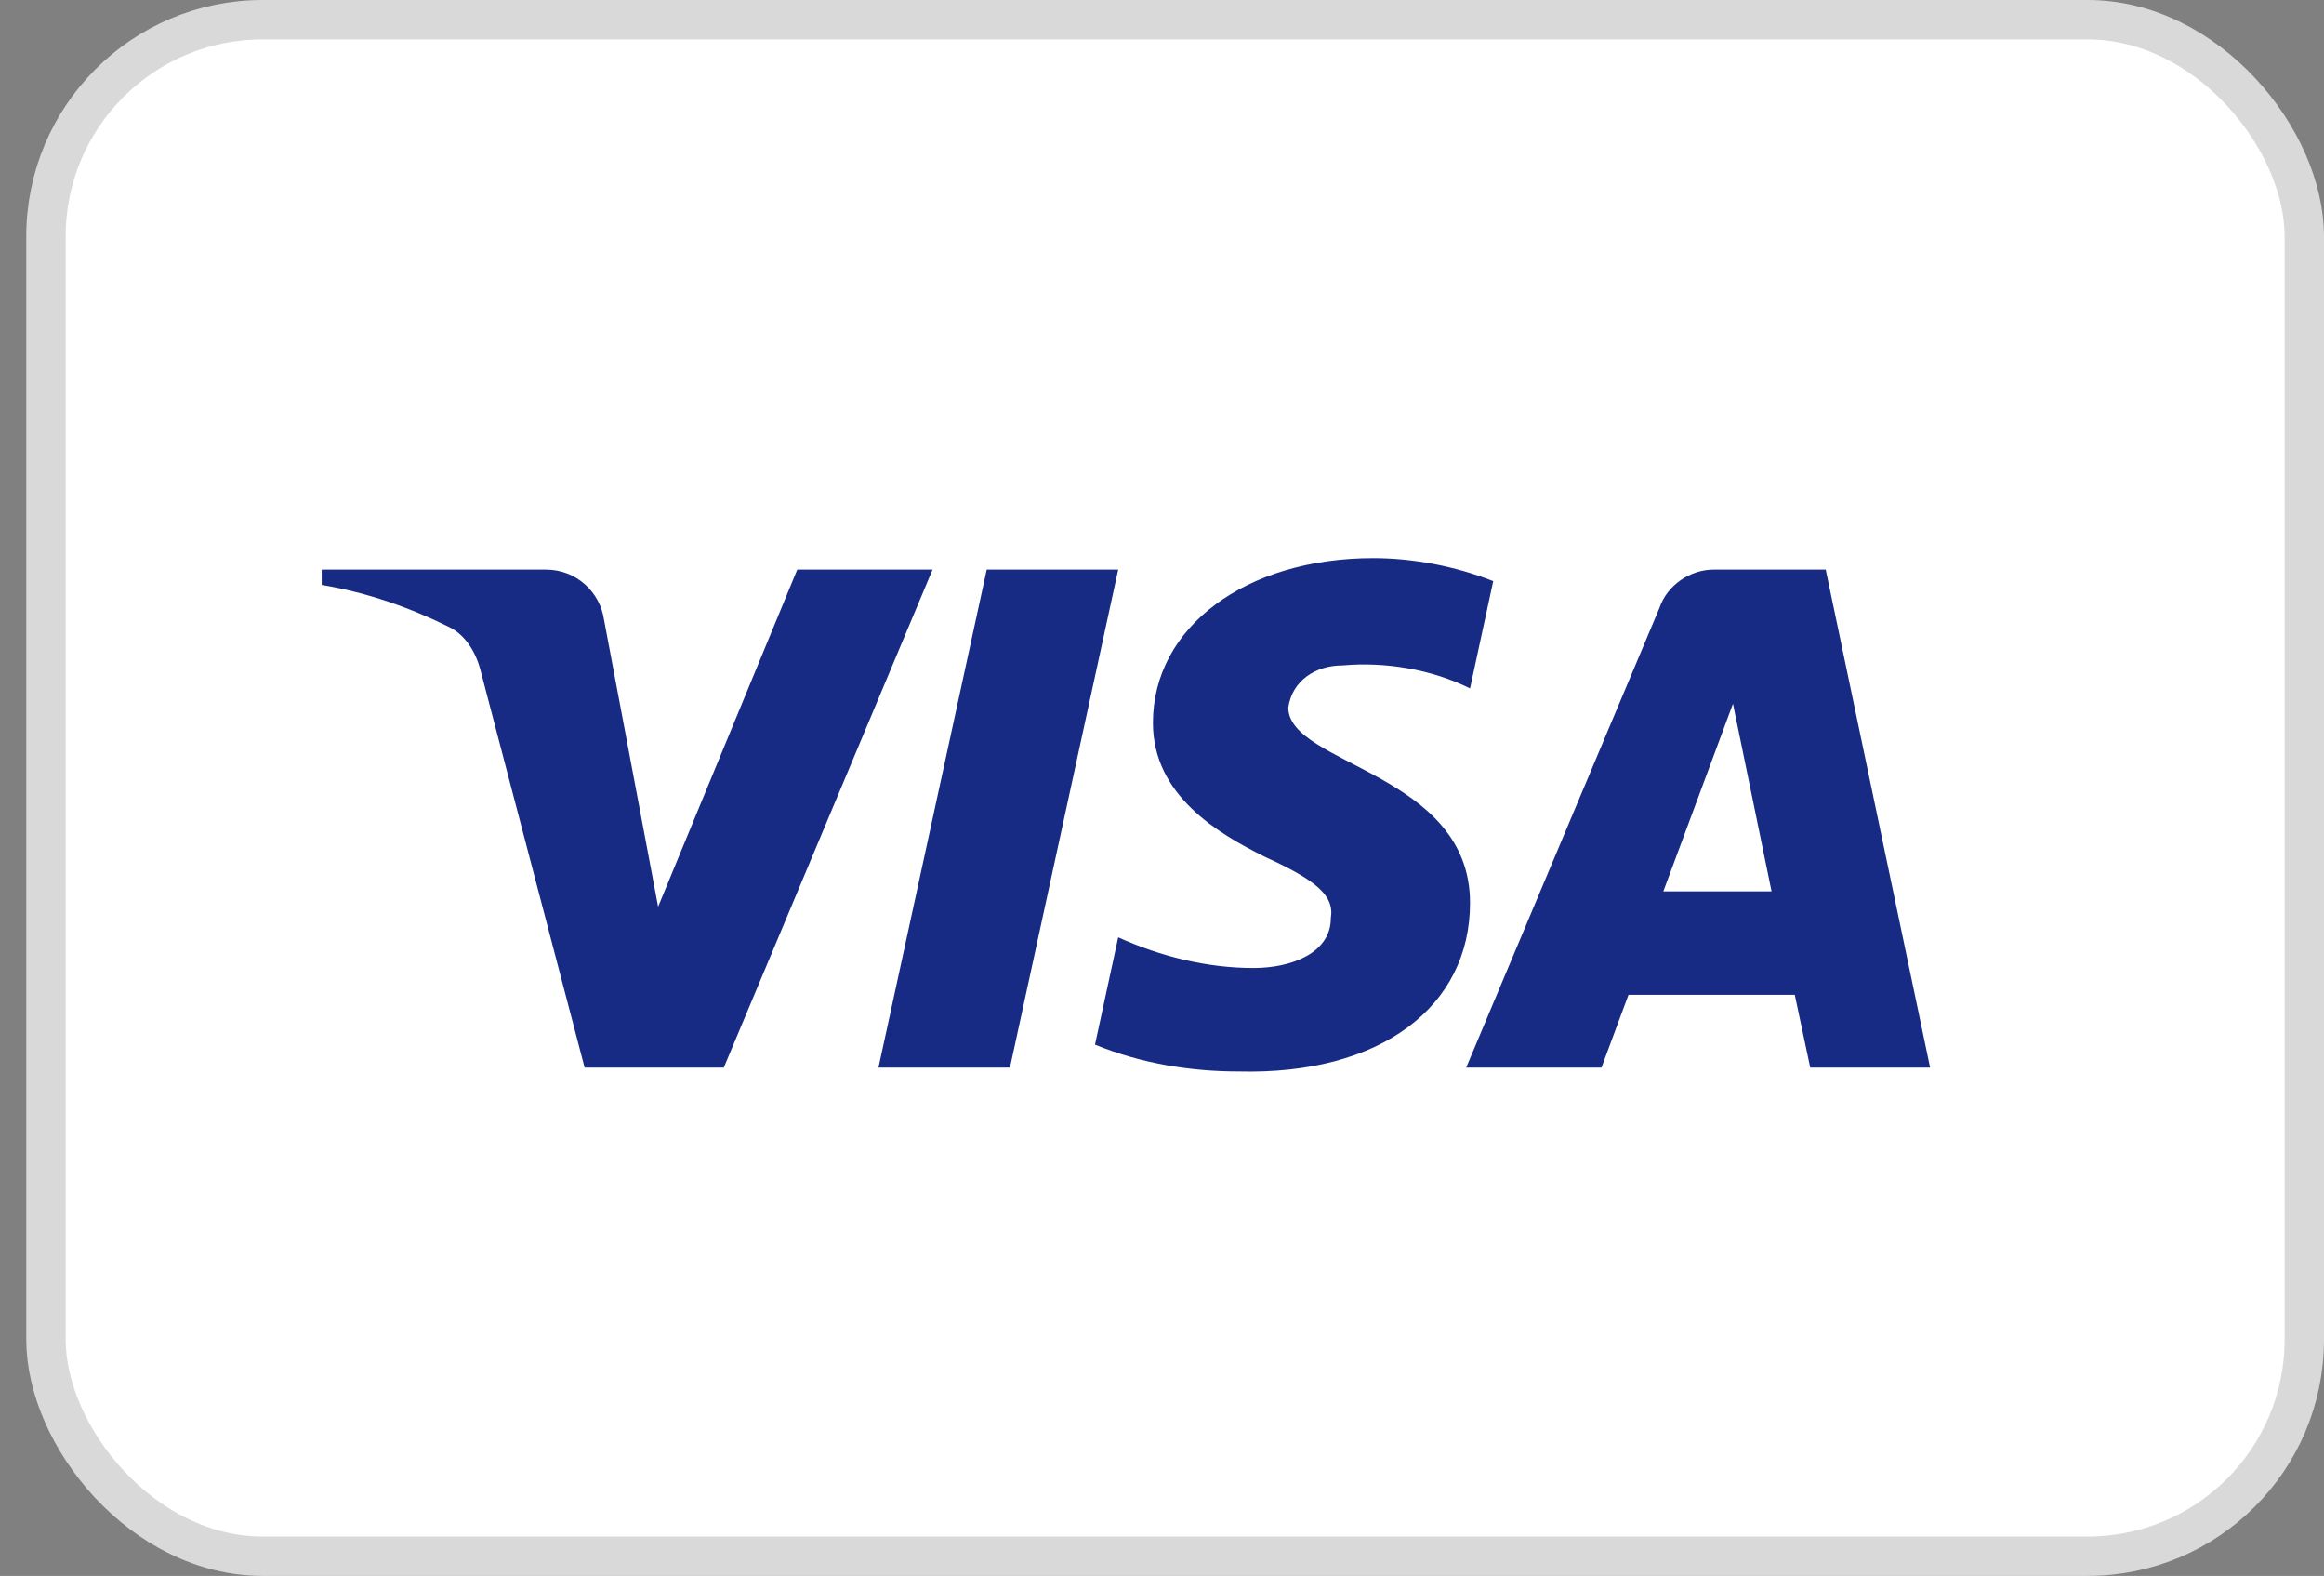
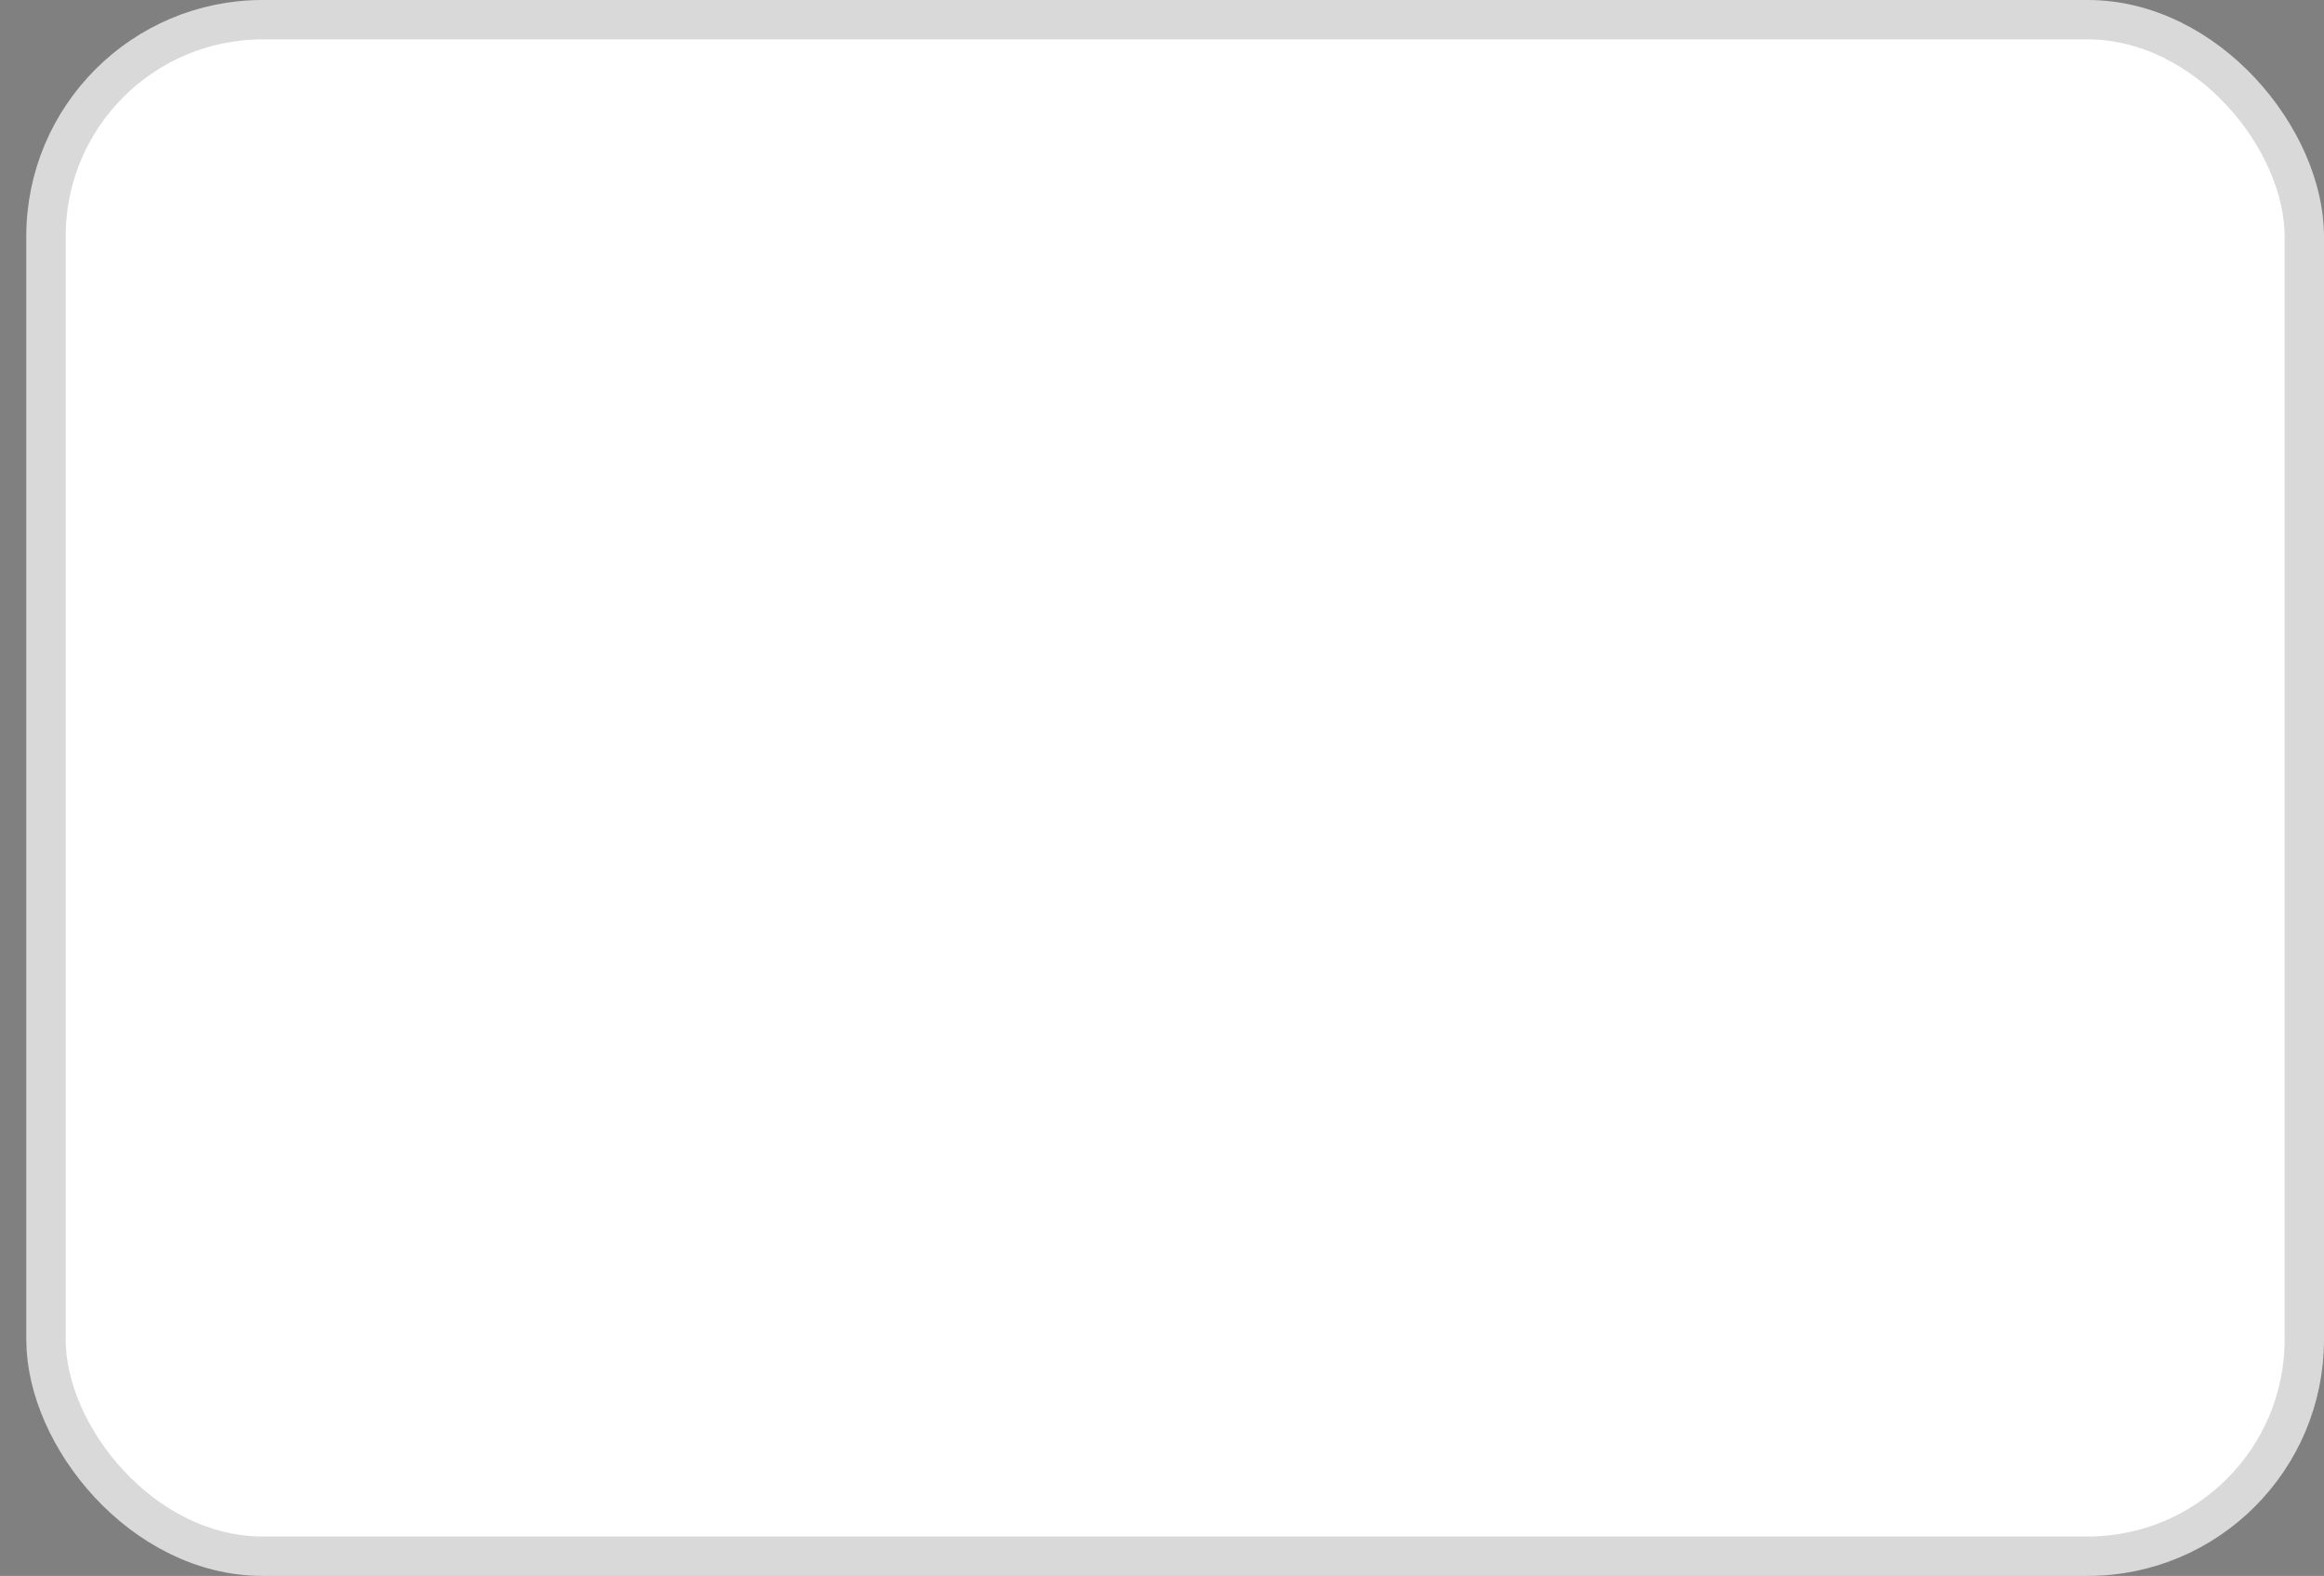
<svg xmlns="http://www.w3.org/2000/svg" width="59" height="40" viewBox="0 0 59 40" fill="none">
  <rect x="0" y="0" width="59" height="40" fill="#808080" stroke="none" />
  <rect x="1.167" y="0.5" width="57.333" height="39" rx="5.5" fill="white" stroke="#D9D9D9" />
-   <path fill-rule="evenodd" clip-rule="evenodd" d="M18.375 27.097H14.842L12.192 16.987C12.066 16.522 11.799 16.111 11.406 15.917C10.425 15.43 9.345 15.043 8.167 14.847V14.458H13.86C14.645 14.458 15.234 15.043 15.333 15.722L16.708 23.014L20.24 14.458H23.675L18.375 27.097ZM25.64 27.097H22.302L25.05 14.458H28.388L25.64 27.097ZM32.706 17.959C32.804 17.279 33.393 16.89 34.081 16.89C35.161 16.792 36.338 16.987 37.32 17.473L37.909 14.751C36.927 14.362 35.847 14.167 34.866 14.167C31.627 14.167 29.27 15.917 29.27 18.347C29.27 20.195 30.94 21.166 32.118 21.751C33.393 22.334 33.884 22.723 33.786 23.306C33.786 24.18 32.804 24.57 31.823 24.57C30.645 24.57 29.466 24.278 28.388 23.791L27.799 26.514C28.977 26.999 30.252 27.195 31.431 27.195C35.063 27.291 37.32 25.542 37.32 22.917C37.32 19.611 32.706 19.417 32.706 17.959ZM49 27.097L46.35 14.458H43.504C42.914 14.458 42.325 14.847 42.129 15.43L37.222 27.097H40.657L41.343 25.25H45.564L45.957 27.097H49ZM43.995 17.862L44.975 22.625H42.227L43.995 17.862Z" fill="#172B85" />
</svg>